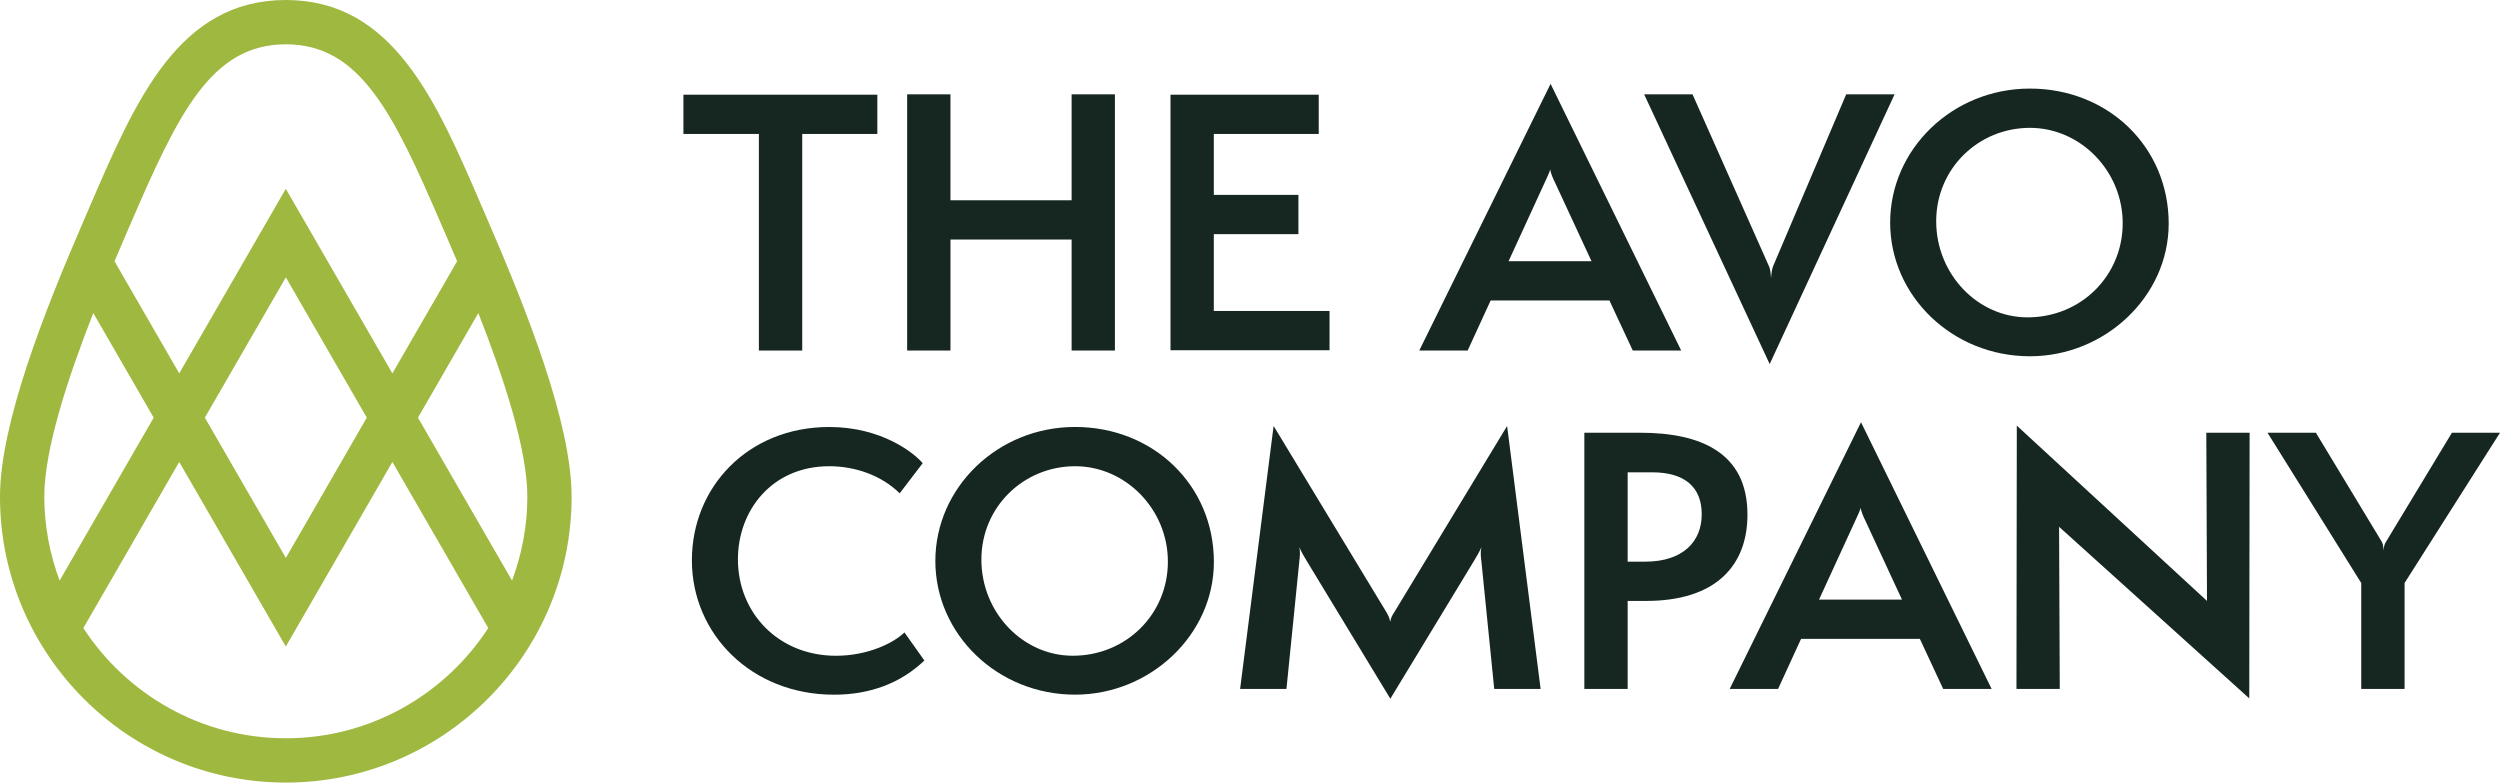
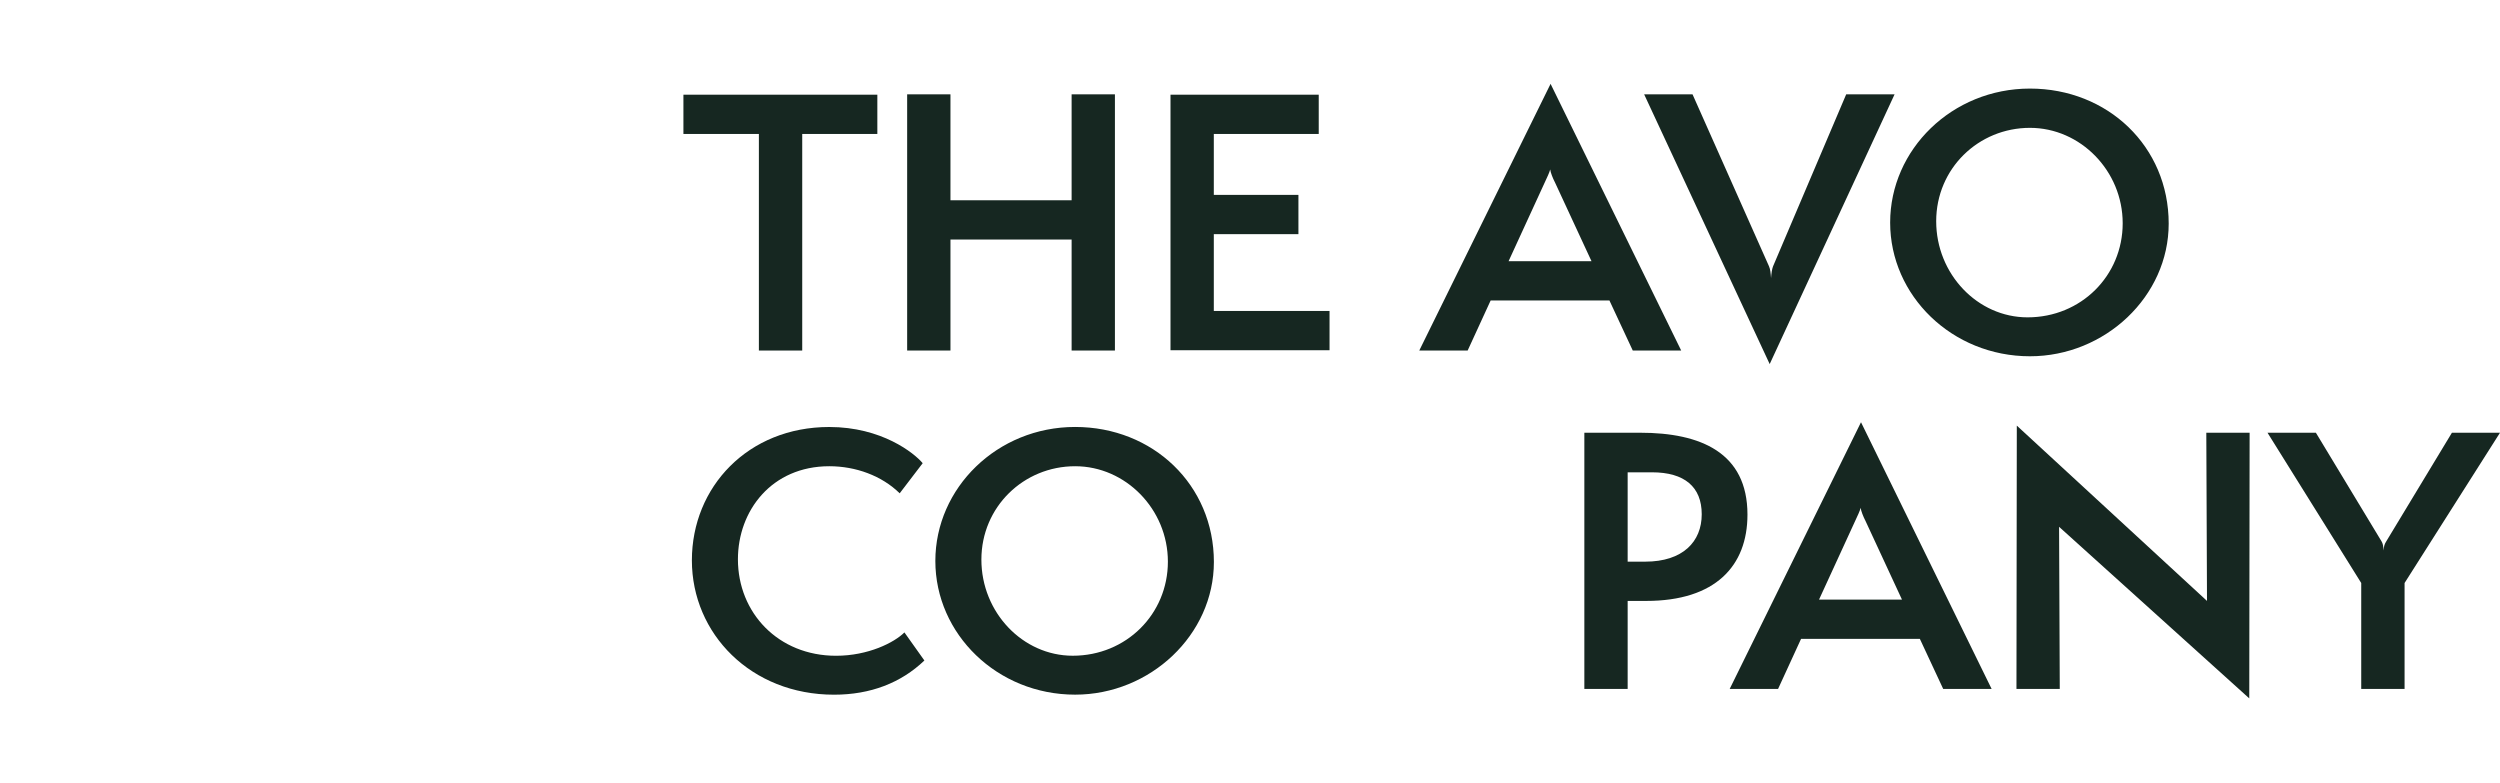
<svg xmlns="http://www.w3.org/2000/svg" viewBox="0 0 650 203.47" data-name="Layer 2" id="Layer_2">
  <defs>
    <style>
      .cls-1 {
        fill: #162721;
      }

      .cls-2 {
        fill: #9fb840;
      }
    </style>
  </defs>
  <g data-name="Layer 1" id="Layer_1-2">
    <g>
      <g>
        <path d="M197.31,91.14v-56.31h-19.62v-10.21h50.42v10.21h-19.53v56.31h-11.26Z" class="cls-1" />
        <path d="M278.62,91.14v-28.86h-31.5v28.86h-11.26V24.53h11.26v27.54h31.5v-27.54h11.26v66.61h-11.26Z" class="cls-1" />
        <path d="M304.33,91.05V24.62h38.54v10.21h-27.28v15.84h22v10.21h-22v19.97h30.09v10.21h-41.35Z" class="cls-1" />
        <path d="M424.52,91.14l-6.07-13.02h-30.88l-5.98,13.02h-12.58l34.14-69.34,33.96,69.34h-12.58ZM404.19,47.23c-.44-.88-1.06-2.38-1.14-3.17-.18.79-.88,2.2-1.32,3.17l-9.5,20.68h21.56l-9.59-20.68Z" class="cls-1" />
        <path d="M427.48,24.53h12.58l19.88,44.7c.35.79.44,1.76.53,3.08.09-1.32.26-2.38.53-3.08l19.01-44.7h12.58l-32.47,70.13-32.64-70.13Z" class="cls-1" />
        <path d="M527.78,92.63c-20.24,0-36.34-15.75-36.34-34.76s16.1-34.84,36.34-34.84,36.08,15.05,36.08,35.11c0,18.92-16.54,34.49-36.08,34.49ZM527.78,33.24c-13.37,0-24.37,10.56-24.37,24.28s10.74,24.99,23.76,24.99c13.9,0,24.73-10.82,24.73-24.46s-11-24.81-24.11-24.81Z" class="cls-1" />
        <path d="M240.34,171.73c-6.07,5.81-13.99,8.89-23.49,8.89-21.56,0-36.96-15.84-36.96-34.93s14.61-34.67,35.72-34.67c13.64,0,22.09,6.78,24.29,9.41l-5.98,7.83c-4.66-4.58-11.44-7.04-18.3-7.04-14.96,0-23.76,11.53-23.76,24.2,0,13.9,10.47,25.08,25.52,25.08,8.36,0,15.13-3.43,17.77-6.07l5.19,7.3Z" class="cls-1" />
        <path d="M279.53,180.61c-20.24,0-36.34-15.75-36.34-34.76s16.1-34.84,36.34-34.84,36.08,15.05,36.08,35.11c0,18.92-16.54,34.49-36.08,34.49ZM279.53,121.22c-13.37,0-24.37,10.56-24.37,24.28s10.74,24.99,23.76,24.99c13.9,0,24.73-10.82,24.73-24.46s-11-24.81-24.11-24.81Z" class="cls-1" />
-         <path d="M388.5,179.12l-3.34-33.17c-.18-1.41-.26-2.55,0-3.7-.44,1.06-1.06,2.2-1.94,3.61l-21.73,35.81-21.73-35.81c-.88-1.41-1.5-2.55-1.94-3.61.26,1.14.18,2.29,0,3.7l-3.34,33.17h-12.05l8.71-68.37,29.21,48.22c.62,1.06.97,1.76,1.06,2.55h.09c.09-.79.44-1.5,1.14-2.55l29.21-48.22,8.71,68.37h-12.05Z" class="cls-1" />
        <path d="M411.93,179.12v-66.61h14.52c15.75,0,27.89,5.19,27.89,21.29,0,13.37-8.36,22.44-26.31,22.44h-4.84v22.88h-11.26ZM427.76,146.03c9.77,0,14.69-5.19,14.69-12.32s-4.49-10.91-12.93-10.91h-6.33v23.23h4.58Z" class="cls-1" />
        <path d="M505.23,179.12l-6.07-13.02h-30.88l-5.98,13.02h-12.58l34.14-69.34,33.96,69.34h-12.58ZM484.91,135.21c-.44-.88-1.06-2.38-1.14-3.17-.18.79-.88,2.2-1.32,3.17l-9.5,20.68h21.56l-9.59-20.68Z" class="cls-1" />
-         <path d="M535.36,136.97l.18,42.15h-11.26l.09-68.46,49.45,45.58-.18-43.73h11.26l-.09,69.07-49.45-44.61Z" class="cls-1" />
+         <path d="M535.36,136.97l.18,42.15h-11.26l.09-68.46,49.45,45.58-.18-43.73h11.26l-.09,69.07-49.45-44.61" class="cls-1" />
        <path d="M613.92,179.12v-27.54l-24.37-39.07h12.58l17.07,28.24c.35.62.44,1.06.53,2.38.09-1.23.26-1.67.7-2.38l17.07-28.24h12.5l-24.81,39.07v27.54h-11.26Z" class="cls-1" />
      </g>
-       <path d="M126.96,57.6l-1.72-3.98C113.37,26.04,102.15,0,74.31,0S35.26,26.04,23.38,53.61l-1.72,3.98C11.58,80.9,0,110.09,0,129.16c0,40.98,33.34,74.31,74.31,74.31s74.31-33.34,74.31-74.31c0-19.07-11.58-48.26-21.66-71.56ZM133.13,150.95l-24.46-42.36,15.7-27.19c6.7,17.04,12.74,35.5,12.74,47.76,0,7.67-1.45,15-3.98,21.8ZM33.96,58.17c12.46-28.92,21.08-46.65,40.35-46.65s27.89,17.73,40.35,46.65l1.73,4c.8,1.84,1.62,3.78,2.46,5.75l-16.83,29.16-27.71-47.99-27.71,47.99-16.83-29.16c.83-1.97,1.66-3.9,2.46-5.75l1.73-4ZM95.37,108.59l-21.05,36.47-21.06-36.47,21.06-36.47,21.05,36.47ZM24.26,81.4l15.7,27.19-24.46,42.36c-2.53-6.8-3.98-14.12-3.98-21.8,0-12.26,6.05-30.72,12.74-47.76ZM74.31,191.95c-22.04,0-41.43-11.44-52.64-28.66l24.93-43.18,27.71,47.99,27.71-47.99,24.93,43.18c-11.21,17.23-30.6,28.66-52.63,28.66Z" class="cls-2" />
    </g>
  </g>
</svg>